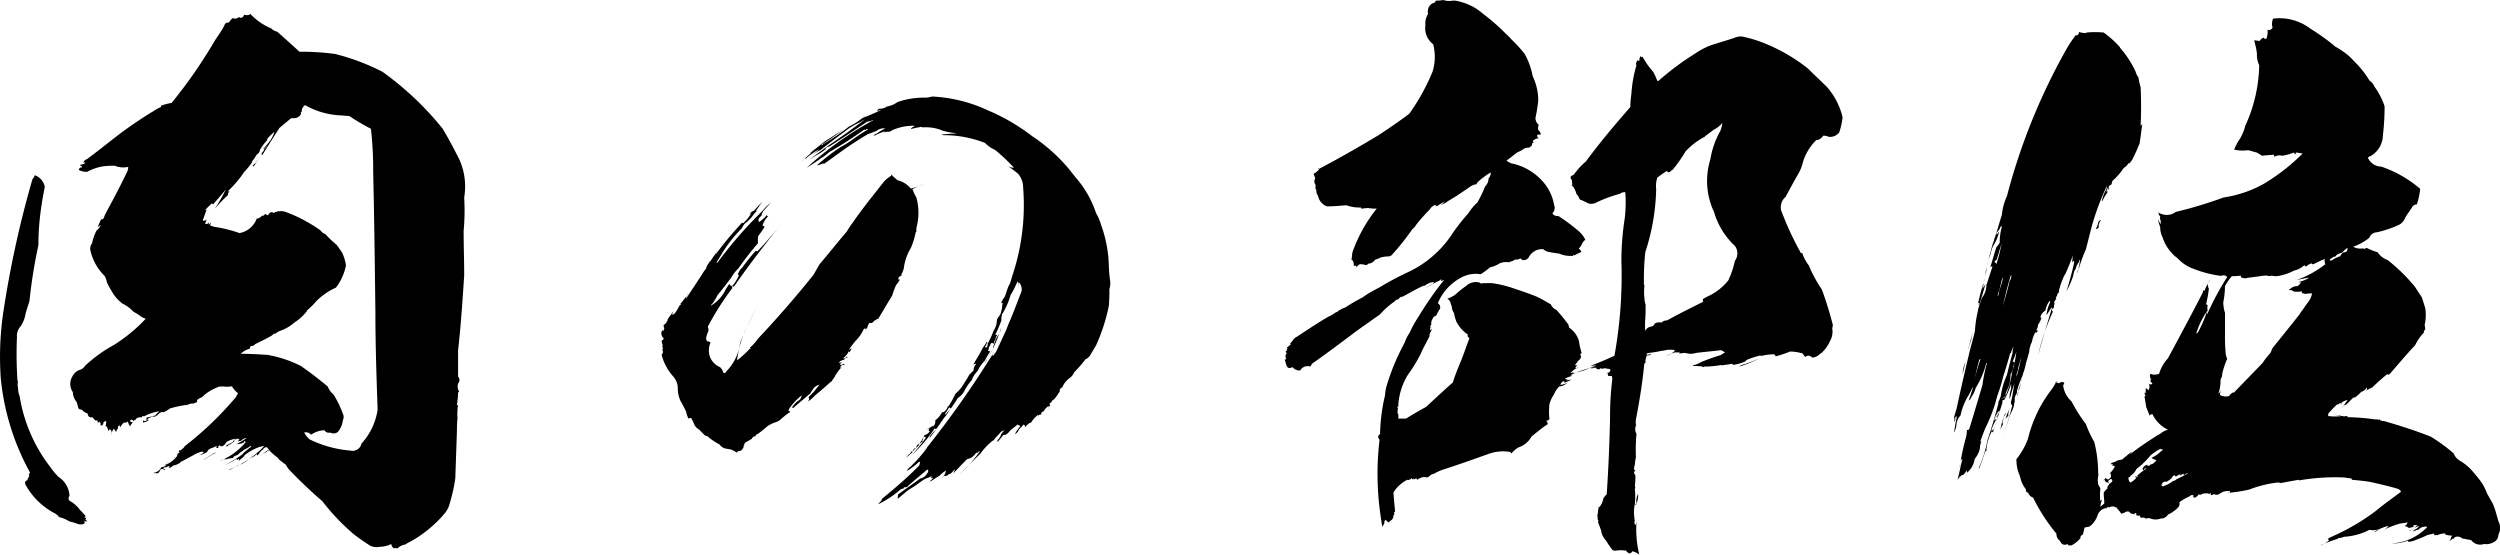
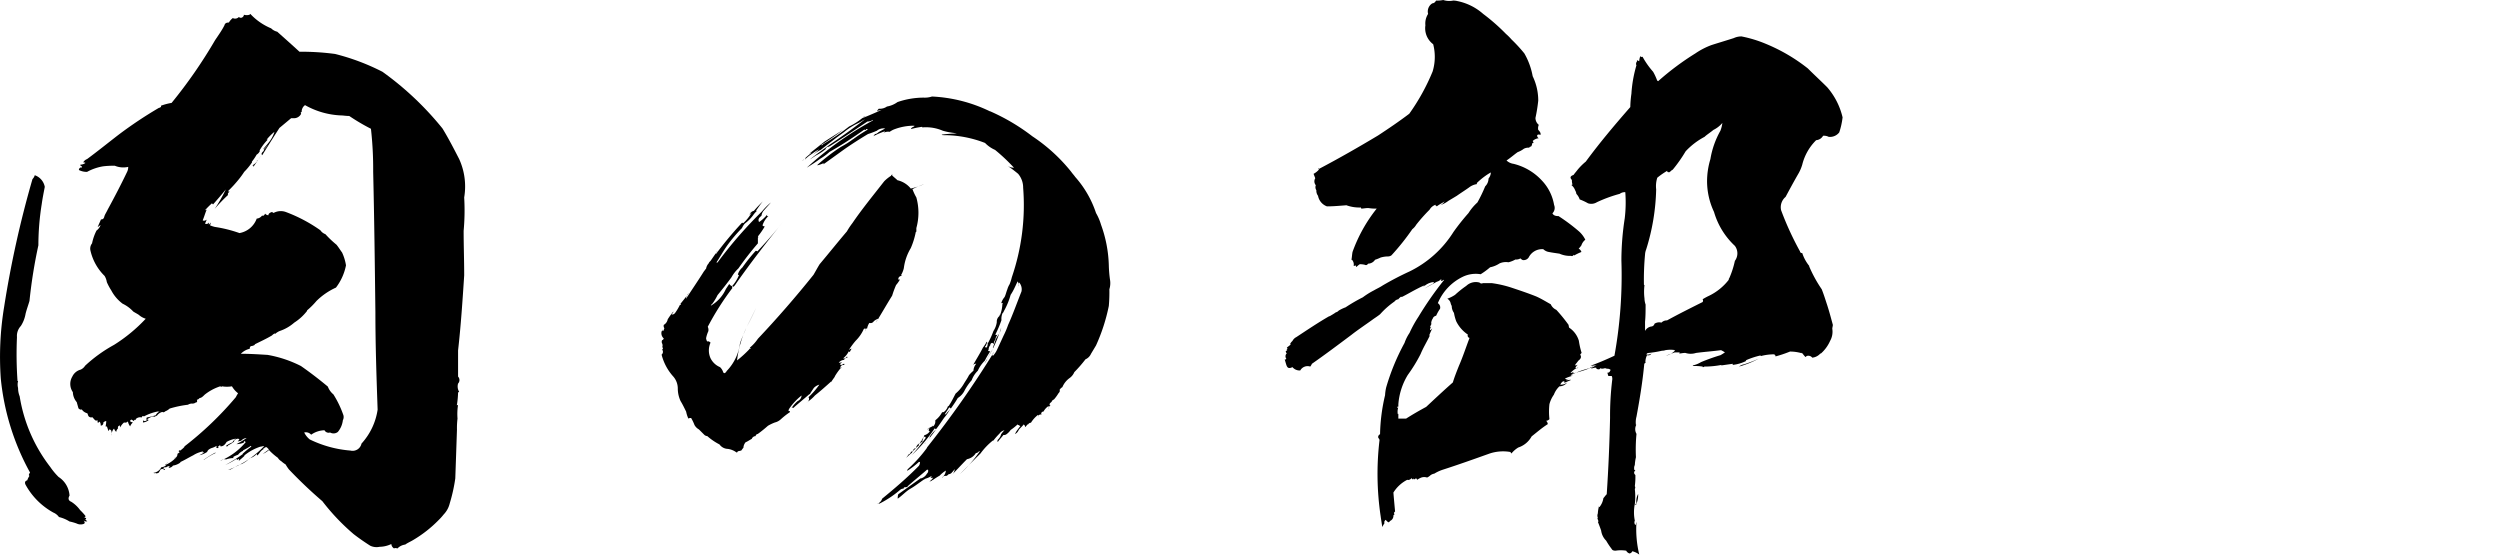
<svg xmlns="http://www.w3.org/2000/svg" viewBox="0 0 359.55 79.84">
  <g id="レイヤー_2" data-name="レイヤー 2">
    <g id="レイヤー_1-2" data-name="レイヤー 1">
      <path d="M6,29.36a37.68,37.68,0,0,0-.48,5.92,72.17,72.17,0,0,0-1.28,8c-.16.56-.4,1.2-.56,1.84A4.67,4.67,0,0,1,3,46.88a2.09,2.09,0,0,0-.56,1.6,55.05,55.05,0,0,0,.08,6.32h.08a2,2,0,0,0,0,1A3.21,3.21,0,0,0,2.83,57a22.32,22.32,0,0,0,4.4,10.16,9.54,9.54,0,0,0,1.2,1.44A3.44,3.44,0,0,1,10,71.28c-.24.4-.16.72.24.88a4.58,4.58,0,0,1,1.28,1.2,8,8,0,0,1,.8.88l-.16.16c0,.08.08.08.24.08-.08.16,0,.16.08.16h-.24c.08.08.16.24.32.32A.49.49,0,0,1,12,74.8c.24.32.24.48,0,.56a1.3,1.3,0,0,1-1-.08A7.43,7.43,0,0,0,10,75a5.11,5.11,0,0,0-1.52-.64,1.88,1.88,0,0,0-.8-.64,10.12,10.12,0,0,1-4-4c-.16-.32-.08-.56.24-.64a2.4,2.4,0,0,1,.32-.64c-.16-.08-.08-.24.08-.48A35,35,0,0,1,.11,54.4,44.19,44.19,0,0,1,.59,44.16a148.46,148.46,0,0,1,4.08-18.4A1.29,1.29,0,0,0,5,25.2a2.19,2.19,0,0,1,1.44,1.68C6.27,27.76,6.11,28.56,6,29.36ZM39.87,4.56c1.12,1,2.16,1.92,3.2,2.88a36.67,36.67,0,0,1,5.12.32A32,32,0,0,1,55,10.32a44,44,0,0,1,8.64,8.16c.88,1.44,1.68,3,2.4,4.4a9.51,9.51,0,0,1,.72,5.52,32.06,32.06,0,0,1-.08,4.8c0,2.08.08,4.24.08,6.4-.24,3.68-.48,7.28-.88,10.8v3.76a.73.73,0,0,1,0,1,1.5,1.5,0,0,0,.16,1.2c-.08,0-.08.08-.16.08a13.08,13.08,0,0,1-.16,1.76c-.08.08,0,.08.08.08l.08-.08a8.54,8.54,0,0,0-.08,2,11.27,11.27,0,0,0-.08,1.6c-.08,2.4-.16,4.72-.24,7a23.77,23.77,0,0,1-.8,3.6,3.47,3.47,0,0,1-.88,1.6,8,8,0,0,1-.72.8,17.67,17.67,0,0,1-3.68,2.88c-.4.24-.8.4-1.12.64a1.88,1.88,0,0,0-1.12.56q-.36-.12-.48,0a.82.82,0,0,1-.4-.64,4,4,0,0,1-1.68.4,2.08,2.08,0,0,1-1.36-.16q-1.32-.84-2.4-1.68a31.08,31.08,0,0,1-4.48-4.72,64.64,64.64,0,0,1-4.8-4.56,5.61,5.61,0,0,1-.48-.72,4.44,4.44,0,0,1-.64-.48,1.36,1.36,0,0,1-.48-.48,8.56,8.56,0,0,1-1.28-1.12,3.3,3.3,0,0,1-.88.56l.88-.64-.32-.32h-.16c-.16.08-.24.16-.4.16.16.08.24.08.32,0a1.74,1.74,0,0,0-.72.56,3,3,0,0,1-.4.48c0-.08-.08-.16-.08-.24a2.24,2.24,0,0,1-1,.64,4.86,4.86,0,0,1-1.12.8,5.51,5.51,0,0,0-.64.24c-.4.24-.72.4-1,.56a3.46,3.46,0,0,0-.4.08A13.79,13.79,0,0,0,38,64.16c-.24,0-.4.08-.56.08a7.23,7.23,0,0,0-2.32,1.28c0,.08.08.08.08,0-.32.32-.64.56-.88.8.08-.16.08-.24,0-.32-.16.16-.24.16-.24.08A.08.08,0,0,1,34,66a10.25,10.25,0,0,1-1.6.88,22.41,22.41,0,0,0,2.56-1.6h-.08a12.61,12.61,0,0,1,1.2-1c.08,0,.08,0,0-.16a8,8,0,0,1-1.12.64v.08a1.74,1.74,0,0,0-.72.56,3.9,3.9,0,0,0-.56.24c-.16.08-.16.16-.08.24a3.21,3.21,0,0,0-1.2.24l.08-.08a1.35,1.35,0,0,0-.8.24,9.42,9.42,0,0,0,3.68-2.72c-.08,0-.16-.08-.24-.16,0,.08,0,.16-.08.16a.08.08,0,0,0,.08.08,3.14,3.14,0,0,1-1.12.24A14.86,14.86,0,0,0,35.47,63a1.11,1.11,0,0,0-.8.4c-.16,0-.32.08-.48.08a1.1,1.1,0,0,0,.24-.32.51.51,0,0,0-.48,0,.62.62,0,0,0-.32.32h.08a5.38,5.38,0,0,1-.88.56c-.08.16-.24.24-.32.08a4.34,4.34,0,0,1,.88-.48l.08-.08a1.36,1.36,0,0,1,.48-.48,3.94,3.94,0,0,0-1.36.48c-.24.4-.48.64-.88.64,0-.16-.08-.16-.16-.16v.08a1,1,0,0,0-.24.16.25.25,0,0,0,.16.08c-.16.16-.32.08-.4-.08.08,0,.08,0,.08-.16a2.84,2.84,0,0,1-.72.32c-.4.16-.56.32-.64.56a3.39,3.39,0,0,1-1.12.48c.72-.4.88-.48.4-.4.08,0,.08-.08.16-.16a3.87,3.87,0,0,0-1.44.56c-.64.32-1.28.72-1.92,1H26a2.39,2.39,0,0,1-1.12.48.73.73,0,0,1-.64.32,1,1,0,0,0,.16-.24.68.68,0,0,0-.48.16V67.2c-.24,0-.4,0-.4.16s.08.08.24.08c-.08.16-.16.16-.32.16,0,0,.08,0,.16-.16-.24,0-.48,0-.56.16a1.75,1.75,0,0,1-.24.4.87.87,0,0,1-.4.08V68c-.16.08-.24.08-.32,0a1.44,1.44,0,0,0,1.12-.8,1.28,1.28,0,0,0,.64-.24.58.58,0,0,1,.32-.48c-.16.16-.32.24-.4.4a4.46,4.46,0,0,0,1.6-1.12c-.16.08-.24.08-.32.16a.61.61,0,0,0,.48-.64c.08-.08.24-.16.32-.24l-.16-.16.16-.16c0,.08,0,.08.08.08a4,4,0,0,0,.64-.56h-.08a48.14,48.14,0,0,0,7.44-7.12,4.59,4.59,0,0,1,.32-.56,3.39,3.39,0,0,1-.88-1,4.35,4.35,0,0,1-1.44,0v.08a.51.51,0,0,0-.48,0,7.09,7.09,0,0,0-2,1.12c-.24.24-.48.48-.72.48-.16.16-.24.24-.4.24.08.32,0,.4-.16.4a.76.76,0,0,1-.56.16,1.16,1.16,0,0,0-.56.16h.08a14.9,14.9,0,0,0-2.72.56,2,2,0,0,1-.64.4c-.16.16-.32.16-.4.08a1.35,1.35,0,0,0-.8.56.29.29,0,0,0-.24.08v.08a.78.78,0,0,0-.72.08,1.75,1.75,0,0,0-.4.24c0,.08.08.16.24.08a1.46,1.46,0,0,1-.88.4.6.6,0,0,1,.08-.32q.12.24.48,0a.36.36,0,0,1,0-.4,10,10,0,0,0,1.28-.32,1,1,0,0,1,.72-.56.29.29,0,0,0-.24.08c-.08,0-.08,0-.08-.08a7,7,0,0,0-2.08.72c-.24-.08-.32,0-.32.16a.9.9,0,0,0-.88.24v.08c-.08.08-.08.08-.16,0a.25.25,0,0,0-.08.16.08.08,0,0,0,.08.08,1.75,1.75,0,0,1-.4-.24.21.21,0,0,0-.24.24,1.35,1.35,0,0,0,.4.16,1.22,1.22,0,0,0-.4.56,1.51,1.51,0,0,1-.32-.72.53.53,0,0,1-.56.16,2.21,2.21,0,0,0-.56.72c0-.16-.08-.32-.16-.32v.08c-.16.08-.16.16-.16.24v.16a.69.69,0,0,0-.24.48,1.23,1.23,0,0,1-.32-.48,1.18,1.18,0,0,0-.32,1,2.21,2.21,0,0,0-.08-.72c-.08-.08-.16-.16-.24-.16s-.08.16-.16.24l-.24-.72c-.08.16-.16.08-.16,0s.08-.4.08-.72c-.16,0-.24.08-.4.16,0,.32-.16.48-.32.48h-.08a.76.76,0,0,0-.16-.56c-.16.08-.16.16-.16.16-.16,0-.16-.16-.08-.32h-.32c-.16-.08-.32-.32-.48-.48a.49.49,0,0,1-.56-.16c-.08-.16-.08-.24-.16-.4a1.35,1.35,0,0,1-.8-.56c-.16.08-.32,0-.48-.16-.08-.32-.16-.56-.24-.88a2.3,2.3,0,0,1-.56-1.44,2.06,2.06,0,0,1-.08-2.24,1.83,1.83,0,0,1,1.2-1,1.48,1.48,0,0,0,.64-.56,20.66,20.66,0,0,1,4.16-3,22.83,22.83,0,0,0,4.56-3.76,2.63,2.63,0,0,1-1-.56c-.24-.16-.56-.32-.8-.48a5,5,0,0,0-1.52-1.12A5.68,5.68,0,0,1,16,41.76a8.15,8.15,0,0,1-.64-1.2,2.37,2.37,0,0,0-.32-.88A7.39,7.39,0,0,1,13,36a1.21,1.21,0,0,1,.24-1,7.16,7.16,0,0,1,.64-1.84,1.74,1.74,0,0,0,.56-.72v-.08c-.16.16-.32.24-.4.32.16-.4.32-.72.48-1.12.24,0,.4-.08.48-.4s.32-.64.48-1c1-1.84,1.92-3.6,2.8-5.44a1.6,1.6,0,0,0,.16-.72,3.18,3.18,0,0,1-1.92-.16,11.81,11.81,0,0,0-1.68.08,7.24,7.24,0,0,0-2.32.8,2.56,2.56,0,0,1-1.12-.24c-.08-.08-.08-.16.08-.32l.08-.08c.16.08.24,0,.24-.16a.21.21,0,0,1-.24-.24,1.29,1.29,0,0,0,.72-.24c-.08-.08-.16-.08-.32-.08a1.08,1.08,0,0,1,.56-.48c1.52-1.12,3-2.32,4.56-3.52a60,60,0,0,1,5.76-3.84.61.61,0,0,0,.32-.16V15.2a8.44,8.44,0,0,1,1.52-.4,69.84,69.84,0,0,0,6.24-9c.48-.72,1-1.44,1.36-2.16.08-.32.32-.4.64-.4a2.16,2.16,0,0,1,.56-.64.75.75,0,0,0,.88-.16.39.39,0,0,0,.56,0,.42.42,0,0,0,.16-.32,1.36,1.36,0,0,0,.8,0L36,2a8.63,8.63,0,0,0,3,2.08A1.82,1.82,0,0,0,39.87,4.56Zm4,10.56a1.14,1.14,0,0,0-.48,1c-.16,0-.16.08-.08.24a1.14,1.14,0,0,1-1.12.64h-.32L40.19,18.4c-.88,1.36-1.68,2.64-2.48,3.92-.16-.16-.08-.32.08-.48s.16-.16.16-.32a1.74,1.74,0,0,0,.56-.72,2.28,2.28,0,0,1-.56.64h-.08c.24-.32.48-.56.72-.88a4.38,4.38,0,0,0,.88-1.6,7.41,7.41,0,0,0-1.12,1.12h.16a7.61,7.61,0,0,0-1.2,1.6h.08a1.15,1.15,0,0,1-.48.56A7.25,7.25,0,0,1,36,23.52c.08-.08.08-.16.16-.24s.08,0,.08.08a9.21,9.21,0,0,1-1.12,1.36,11.7,11.7,0,0,1-.72,1,18.37,18.37,0,0,1-1.6,1.76.29.29,0,0,0,.24.08q-.36.24-.24.48a22.67,22.67,0,0,0-1.92,2,23.31,23.31,0,0,0,1.6-2.8c-.64.8-1.28,1.52-1.84,2.16l-.16-.16a12.75,12.75,0,0,0-1,1c.08,0,.16-.08.24-.08-.24.56-.4,1.2-.64,1.68,0-.08,0-.08.08-.16a.15.15,0,0,0,.24,0c.08.16,0,.24-.08.32a.66.66,0,0,1,.4-.4,3.9,3.9,0,0,1-.24.56c.24.08.4.08.56-.16v.32a1.1,1.1,0,0,0,.24-.32.6.6,0,0,1-.08.4,3.72,3.72,0,0,0,.72.24,18.89,18.89,0,0,1,3.52.88,3.23,3.23,0,0,0,2.48-2.08,1.06,1.06,0,0,0,.8-.48c0,.08,0,.08.08.08s.24-.08.32-.32a.69.69,0,0,0,.48.24c0-.24.24-.4.56-.48.08.16.16.16.32.08a2.14,2.14,0,0,1,1.6-.08,21.7,21.7,0,0,1,5,2.64,1.48,1.48,0,0,0,.72.56,14.38,14.38,0,0,0,1.6,1.52c.32.4.56.8.8,1.12a7,7,0,0,1,.56,1.84,7.76,7.76,0,0,1-1.44,3.2,9.69,9.69,0,0,0-2.8,1.92,10.92,10.92,0,0,1-1.36,1.36v.08a7.31,7.31,0,0,1-1.84,1.68,6.12,6.12,0,0,1-2.08,1.2,2.21,2.21,0,0,0-.64.4c-.08,0-.08,0-.08-.08h.08a1.23,1.23,0,0,0-.48.32c-.8.48-1.68.88-2.48,1.28v.08a1.35,1.35,0,0,1-.4.16c-.24,0-.32.16-.32.4a2.55,2.55,0,0,0-1.28.72c1.28,0,2.56.08,3.84.16a17,17,0,0,1,4.8,1.6Q45.23,54,47.15,55.6a2.65,2.65,0,0,0,.8,1.12,14.45,14.45,0,0,1,1.44,3,1,1,0,0,1-.08.72,3.18,3.18,0,0,1-.72,1.68,1,1,0,0,1-1.12.08.66.66,0,0,1-.8-.32,3.45,3.45,0,0,0-1.92.64,1,1,0,0,0-1-.32,3,3,0,0,0,.8,1,16.27,16.27,0,0,0,5.84,1.6,1.31,1.31,0,0,0,1.6-1,9.27,9.27,0,0,0,2.32-4.88c-.16-4.64-.32-9.28-.32-14-.08-6.72-.16-13.44-.32-20.24a52.06,52.06,0,0,0-.32-6.16,29.14,29.14,0,0,1-3.12-1.84c-.48,0-.88-.08-1.2-.08A11.45,11.45,0,0,1,43.87,15.12Zm-14.56,51a14.07,14.07,0,0,1,1.6-1h.16A9.56,9.56,0,0,0,29.31,66.16Zm7.12-42.32h-.16a2.27,2.27,0,0,0,.8-.72h-.16L37,23a.08.08,0,0,0,.08.08c.16-.24.32-.48.56-.8L36.43,24Z" />
      <path d="M128.35,25.12v.08h-.08c.24.24.56.48.8.72a3.45,3.45,0,0,1,1.92,1.2,10.79,10.79,0,0,0,1.92-.64,15.16,15.16,0,0,0-1.68.72,8.07,8.07,0,0,0,.56,1.2,8.22,8.22,0,0,1,0,4.4v.48a.08.08,0,0,1-.08.08,11.17,11.17,0,0,1-.72,2.32,7.34,7.34,0,0,0-1,2.88,3.46,3.46,0,0,1-.4,1,.28.28,0,0,0,.16.08c-.4.08-.56.24-.56.56h.24a4.86,4.86,0,0,1-.56.8c-.24.56-.4,1-.56,1.52-.8,1.28-1.52,2.56-2.32,3.84a1.43,1.43,0,0,1,.4-.56,2.1,2.1,0,0,0-.72.4.54.54,0,0,1-.64.24,2.08,2.08,0,0,0-.32.8c-.16,0-.24.08-.24.16v.24c.08-.4,0-.48-.24-.32A5.54,5.54,0,0,1,123.07,49a10.88,10.88,0,0,0-1,1.36c.08-.08.24-.16.32-.24-.08,0-.08.08,0,.08a.17.17,0,0,0,.16-.16,4.59,4.59,0,0,0-.32.56c-.08,0-.16,0-.16-.08a2.76,2.76,0,0,1-.8,1c0,.08,0,.08.08,0a.44.44,0,0,0,.48-.32c0,.16,0,.16.08.24a1.14,1.14,0,0,0-.48.16v.16h-.08a1.08,1.08,0,0,0-.72.4,1,1,0,0,0,.48-.08l-.16.16c-.08.08-.16.08-.16.16a.6.6,0,0,0,.32.08.42.42,0,0,1,.32-.16v.16c-.32,0-.48.08-.56.32,0,.08,0,.16.08.16a.28.28,0,0,0,.08-.16A8.38,8.38,0,0,0,120,54.24H120a.08.08,0,0,1,.08-.08c-.24.32-.4.56-.56.8v-.08c-.8.72-1.52,1.36-2.32,2a5.11,5.11,0,0,1-1.2,1,.56.56,0,0,0,.32-.72h-.08a11.47,11.47,0,0,0,1.6-1.84,1.66,1.66,0,0,0-.8.48l-.48.72q0,.12-.24.24c-.72.64-1.52,1.28-2.24,1.92h.16a.36.36,0,0,0-.4,0,5,5,0,0,1,.88-1,.92.92,0,0,0,.56-.8,8.66,8.66,0,0,0-1.68,1.76c-.16.24-.24.4-.16.48h.16v.16c-.48.32-.88.64-1.28,1a1.91,1.91,0,0,1-.88.48,6.48,6.48,0,0,0-1,.48A17.57,17.57,0,0,1,109,62.4c-.24.08-.32.16-.32.32a.6.6,0,0,0-.56.4c-.32.16-.64.4-.88.48a1.29,1.29,0,0,0-.32.8c-.16.16-.24.32-.32.4-.32.08-.48.08-.56.16h.08c-.08.08-.16.16-.24.08a2.71,2.71,0,0,0-1.2-.48,1.52,1.52,0,0,1-1.2-.64,8.57,8.57,0,0,1-1.76-1.2.69.69,0,0,1-.48-.24l-.72-.72a1.64,1.64,0,0,1-.64-.64,6.48,6.48,0,0,0-.48-1,.6.6,0,0,0-.4.08,4.51,4.51,0,0,1-.32-1c-.24-.48-.48-1-.8-1.52a4.36,4.36,0,0,1-.4-1.76,2.64,2.64,0,0,0-.64-1.76A7.39,7.39,0,0,1,95.15,51a.51.51,0,0,0,.08-.72c.08-.08.16-.16.08-.32h-.08a.68.68,0,0,0,0-.56.5.5,0,0,1,0-.48q.12,0,.24-.24a1,1,0,0,1-.32-1l.24-.48c-.08.16-.16.32-.08.4s.16-.16.24-.4a.53.53,0,0,1-.08-.48,1.16,1.16,0,0,0,.56-.8,11.45,11.45,0,0,1,.88-1.2c-.08.08-.08.08-.08.16s-.16.24-.24.32c.16.08.32,0,.48-.16a7.9,7.9,0,0,0,.72-1.2c.08,0,.16,0,.16-.08a.08.08,0,0,1-.08-.08c.4-.48.8-1,1.2-1.52a1.11,1.11,0,0,0-.4.8c.88-1.36,1.76-2.64,2.56-3.92.08-.08.16-.24.32-.4a1.52,1.52,0,0,1,.4-.8c0-.08.08-.16.24-.32l1-1.44a.69.69,0,0,0-.24.48A52.59,52.59,0,0,1,106.75,32c0,.08,0,.08.08.08a.25.25,0,0,1,.08-.16c-.08.08-.08.16,0,.16a5.93,5.93,0,0,0,1.2-1.52l-.32.32a.9.9,0,0,1,.64-.56c.4-.48.8-.88,1.28-1.36-.4.48-.72,1-1,1.36h.16a3.5,3.5,0,0,0-.56.64,5.69,5.69,0,0,1-1.2,1.2,2.81,2.81,0,0,0-.4.64,21.54,21.54,0,0,0-2.16,2.56c-.56.8-1,1.6-1.52,2.4h.16a61.11,61.11,0,0,1,6.4-7.36,9.65,9.65,0,0,1,1.28-1.28c-.4.48-.8.88-1.12,1.28a1.6,1.6,0,0,0-.24.64c-.32.24-.48.48-.4.72,0,.08,0,.08.08.16a5.12,5.12,0,0,0,1.2-1.12.25.25,0,0,0-.08.16c0,.16.16.16.24.08a3.09,3.09,0,0,0-.88,1.36c0,.08.16.16.32.16A11.23,11.23,0,0,1,109,34c.08.08.08.16,0,.16V35a43,43,0,0,0-2.8,3.6,5.22,5.22,0,0,0-1,1.28c-.64.88-1.28,1.68-2,2.56a7.9,7.9,0,0,1-.72,1.2c-.16.16-.24.24-.24.32a5.25,5.25,0,0,0,2.16-2.4l.48-.72a.8.8,0,0,0,.4.32,5.33,5.33,0,0,0,1-1.6.28.28,0,0,1-.16-.08,2.06,2.06,0,0,1,.64-1,25.21,25.21,0,0,1,1.92-2.4.29.29,0,0,1,.24.08c1.28-1.36,2.48-2.72,3.68-4.24-2.32,2.88-4.56,5.76-6.64,8.72a4.44,4.44,0,0,1-.48.64.25.25,0,0,0-.08-.16c-.08.08-.16.16-.08.24v.08A39.65,39.65,0,0,0,101.79,47a1,1,0,0,1,.08.64,4.51,4.51,0,0,0-.32,1,1.14,1.14,0,0,0,.16.48c.16-.08.32,0,.48.16a2.73,2.73,0,0,0,0,2.24,2.66,2.66,0,0,0,1.36,1.28,1.66,1.66,0,0,1,.48.8.28.28,0,0,1,.16.08.62.62,0,0,0,.32-.32,7,7,0,0,0,1.92-4c.24-.72.56-1.36.88-2.16A15.42,15.42,0,0,0,106,51.84a16.71,16.71,0,0,0,1.76-1.6v-.08a.29.29,0,0,0,.24-.08.28.28,0,0,1-.16-.08A5.85,5.85,0,0,0,109,48.72c2.72-2.88,5.44-6,8-9.2.24-.4.56-1,.88-1.52,1.28-1.52,2.56-3.12,3.92-4.72a10.42,10.42,0,0,1,.8-1.2c1.36-2,3-4,4.56-6a5.14,5.14,0,0,1,1-.8A.17.17,0,0,1,128.35,25.12ZM107.39,47c.48-.88.88-1.76,1.36-2.72C108.27,45.28,107.87,46.16,107.39,47Zm35-31a29,29,0,0,1,6.08,3.6,24.41,24.41,0,0,1,5.6,5.12c.16.24.4.48.56.72a14.84,14.84,0,0,1,3,5.2,7.59,7.59,0,0,1,.72,1.68,18.43,18.43,0,0,1,1.12,5.84,18.28,18.28,0,0,0,.16,2,3,3,0,0,1-.08,1.44,22.5,22.5,0,0,1-.08,2.4,26.23,26.23,0,0,1-1.84,5.68l-.72,1.2a1.56,1.56,0,0,1-.8.8,18.87,18.87,0,0,1-1.6,1.84,2,2,0,0,1-.72.88,3.08,3.08,0,0,0-1,1.28,1,1,0,0,0-.4.4c.08.16,0,.32-.16.48a6.11,6.11,0,0,1-.64.88,1.1,1.1,0,0,0-.32.24v.08c-.16.16-.32.24-.32.4s.08.08.16.08a.81.81,0,0,0-.32.56.36.36,0,0,0,0-.4h0a2.27,2.27,0,0,0-.72.8.29.29,0,0,0-.32.32l.08.08c-.32,0-.48.08-.56.32a.15.15,0,0,0,0-.24,4.21,4.21,0,0,0-1,1.12.44.44,0,0,0-.4.24h-.08c-.16.16-.24.32-.4.4.08-.16,0-.24-.16-.4-.24.32-.56.56-.72.8a1.15,1.15,0,0,1-.48.56c-.08,0,0-.08.08-.24s.32-.48.64-.88c-.16-.08-.24-.16-.32-.16l-.08-.08a8.47,8.47,0,0,1-1,.8,2.43,2.43,0,0,1-.64.64.6.6,0,0,1-.4.08c-.24.32-.56.64-.8,1-.08-.08-.08-.16,0-.32a1.66,1.66,0,0,0,.48-.8,3.48,3.48,0,0,1,.48-.56,1.16,1.16,0,0,0-.72.48,9.59,9.59,0,0,0-.88,1h-.08a9.48,9.48,0,0,0-1.76,1.84c-1,1-2,2-3,3a19.22,19.22,0,0,0,2.88-3.28.08.08,0,0,1-.08-.08.58.58,0,0,1-.48.32,1.89,1.89,0,0,1-1.28.88c-.8.8-1.52,1.6-2.24,2.32a1.35,1.35,0,0,0,.48-.88c-.16.16-.24.32-.32.4v-.08a.63.63,0,0,1-.56.4c-.16.16-.24.24-.4.24a.48.48,0,0,0-.48.24h-.08a1.31,1.31,0,0,0,.56-1,4.24,4.24,0,0,0-.88.72,11.84,11.84,0,0,0-1,.64V69a.69.69,0,0,1-.48.24,1.89,1.89,0,0,0,.64-.72c-.08.24-.24.24-.48.16.08-.08.16-.16.16-.24a3,3,0,0,1-.88.4c-.16.08-.16.16-.16.08-.72.48-1.36,1-2,1.36s-1.2,1-1.84,1.44a1.76,1.76,0,0,1,.08-.64l3.36-2.4c-.08.08-.16.08-.24.16a1.43,1.43,0,0,0,1-.72.53.53,0,0,0,.16-.56h-.16c-1,.88-1.92,1.6-2.8,2.4v.08a.61.61,0,0,0-.4.16c.08-.08.16-.16.24-.16-.24,0-.4.08-.4.24a.68.68,0,0,0-.48.16,14.8,14.8,0,0,1-3,2q-.24-.12-.24,0a1.16,1.16,0,0,0,.64-.72c1.76-1.44,3.6-3,5.28-4.72a.93.93,0,0,0,.16-.56h-.16a11.69,11.69,0,0,1-1.68,1.28.62.62,0,0,1,.08-.24,20.35,20.35,0,0,0,2.72-3l.08-.16a139.36,139.36,0,0,0,9.6-13.68c-.24.24-.24.4-.16.56a3.45,3.45,0,0,0,.56-.8l1-2.16a12.31,12.31,0,0,0,.64-1.52c.72-1.6,1.28-3.2,1.92-4.8a1.5,1.5,0,0,0-.32-1.28.86.86,0,0,0-.16.56c.08-.32.08-.56-.08-.72-.32.64-.56,1.28-1,1.92a10.39,10.39,0,0,1-1,2.4c0,.08-.08.16-.16.24a2,2,0,0,0-.16,1,16.23,16.23,0,0,1-.88,2.08c.08.08.16.08.32,0a1.44,1.44,0,0,0-.32.72,1.28,1.28,0,0,0-.24.64l-.16-.16a.29.29,0,0,0-.32.32.91.91,0,0,0-.24.64.25.25,0,0,0-.08.16.48.48,0,0,0,.32.08,12,12,0,0,0-.8,1.36,4.54,4.54,0,0,0-1,1.44,3.61,3.61,0,0,0-.88,1.36,7.51,7.51,0,0,0-1,1.44,2.66,2.66,0,0,1-1,1.12c-.32.56-.64,1-1,1.52-.08-.08-.16-.16-.24-.16-.24.4-.48.72-.64,1,.16,0,.24-.08.32-.24a3.48,3.48,0,0,0,.48-.56,7.25,7.25,0,0,1-.88,1.28c-.4.56-.8,1.2-1.2,1.68,0-.08-.08-.08-.16-.16a21.85,21.85,0,0,1-3.28,3.84,30.1,30.1,0,0,0,2-2.48.25.25,0,0,1-.08-.16c-.16,0-.24.08-.24.16a.76.76,0,0,0-.16.56,1.1,1.1,0,0,0-.32.24c-.08,0-.16,0-.16-.08-.08.16-.08.24,0,.32a2.55,2.55,0,0,1-.56.48h-.08l-.16.16.08-.08-.16.16a1.35,1.35,0,0,1-.16.4,7.21,7.21,0,0,0-.8.72c.08-.16.24-.32.32-.48A.44.44,0,0,0,131,65a1.74,1.74,0,0,0,.72-.56,1.18,1.18,0,0,1,.72-.8c-.08,0-.16-.08-.08-.08a.44.44,0,0,0,.24-.4.81.81,0,0,0,.32-.56,1.35,1.35,0,0,0,.8-.56c-.08-.08-.16-.08-.16-.16a1.35,1.35,0,0,1,.16-.4c-.16.08-.24.24-.32.32,0-.16.16-.24.32-.32a.76.76,0,0,0,.56-.48l-.16.32c.16,0,.24-.16.32-.32s.08-.32.08-.56a3.54,3.54,0,0,0,1-1.2q0,.12.24,0a1.58,1.58,0,0,0,.56-.8q.12,0,.24-.24c.32-.48.56-1,.88-1.6a5.24,5.24,0,0,0,1.2-1.44c.24-.4.48-.72.72-1.2a4.74,4.74,0,0,1,.64-.64,1.66,1.66,0,0,1,.4-1,.48.48,0,0,0-.48.24c.48-.88,1-1.68,1.44-2.56a5.38,5.38,0,0,0,.56-.88c0,.08,0,.08.08.08-.08.16-.16.4-.24.56-.08,0-.08.08-.08.24a.15.15,0,0,1,.24,0c.08-.16.08-.32.16-.48-.08,0-.08-.08,0-.16a11.78,11.78,0,0,0,.8-1.76,3.05,3.05,0,0,0,.48-1.28,1,1,0,0,1,.4-.88v-.16h.08a4.68,4.68,0,0,0,.32-1.52c.08-.08.08-.16,0-.16H144a2.4,2.4,0,0,1,.48-.88c.16-.32.24-.72.4-1.12a2.84,2.84,0,0,1,.32-.72,6.67,6.67,0,0,0,.32-1A32,32,0,0,0,147.15,27a3.07,3.07,0,0,0-.72-2c-.48-.4-1-.8-1.6-1.2a1.72,1.72,0,0,0,1,.32,26.61,26.61,0,0,0-2.72-2.56,4.54,4.54,0,0,1-1.44-1,16.23,16.23,0,0,0-5.92-1.12c-.16,0-.24,0-.32-.08a19.62,19.62,0,0,1,2.16-.16,3.46,3.46,0,0,0-.4-.08,9.44,9.44,0,0,1-1.6-.32,6.09,6.09,0,0,0-2.88-.48c-.08,0-.08,0-.08-.08a11.33,11.33,0,0,0-1.6.32c0-.16.16-.24.32-.32s.16-.08.16-.16a7.89,7.89,0,0,0-3,.56,3.48,3.48,0,0,0-.56.32,1.27,1.27,0,0,0-1,.24.62.62,0,0,0,.32-.32,10.62,10.62,0,0,0-1.68.72,1.1,1.1,0,0,0,.24-.32.69.69,0,0,0,.48-.24c.24-.16.56-.32,1-.56a1.53,1.53,0,0,0-1.2.32,13.27,13.27,0,0,1-1.28.48q-1.8,1.08-3.36,2.16c-1,.72-2,1.44-3,2.16h-.16c.08,0,.16-.08.24-.16-.24.08-.4.16-.64.24s-.24.08-.4.08a28,28,0,0,1,3.44-2.64,13.15,13.15,0,0,0,1.76-1.12c.08,0,.08-.08.24-.16.64-.48,1.2-.8,1.84-1.2,0-.08-.08-.08-.24-.08,0,.16-.08.16-.24.08-1.6,1.12-3.28,2.24-5,3.2a8.31,8.31,0,0,1-1.36,1c-.64.48-1.28.88-1.92,1.28a47.81,47.81,0,0,1,9.52-6.8v-.08a1.54,1.54,0,0,1-.8.24c-1.68,1.12-3.36,2.24-5,3.28a3.24,3.24,0,0,1-.72.4v-.08l-.16.16c-.08,0-.08.08-.16.24a7.93,7.93,0,0,1-1.36.88l-.72.48a1,1,0,0,0-.24.16V23c.88-.72,1.92-1.44,3-2.24q2.52-1.68,5-3.6c-.32.16-.64.4-1,.56a9.57,9.57,0,0,0-2,1.28c-1.12.8-2.24,1.68-3.36,2.56a4.52,4.52,0,0,0-1.12.72c.24-.24.56-.48.88-.8a5.9,5.9,0,0,0-1,.64,5.14,5.14,0,0,0-1,.8c.08,0,.08-.08.16-.08-.08,0-.08-.08-.16-.08-.16.16-.32.24-.4.4a9.73,9.73,0,0,1,1.36-1.2,1.3,1.3,0,0,0-.48.24c.72-.56,1.52-1.2,2.32-1.84l2.64-1.68a36.5,36.5,0,0,1-3.12,2.16c.08.08.16.08.24-.08a34.79,34.79,0,0,0,3.76-2.56A9.63,9.63,0,0,0,124,17H124c.16-.16.32-.32.48-.32A1.67,1.67,0,0,0,124,17H124c1-.4,1.92-.8,2.8-1.2-.32.08-.56.08-.64.24a.42.42,0,0,1,.16-.32c0-.08.08-.08.24-.08a1.76,1.76,0,0,0,1-.32,3.64,3.64,0,0,0,1.52-.64,11.59,11.59,0,0,1,3.76-.64,3.32,3.32,0,0,0,1.2-.16A21.35,21.35,0,0,1,142.35,16ZM126.67,44.8l.16-.08a7,7,0,0,1-.48.8c.16-.16.16-.4.08-.72-.08,0-.16.08-.16.32a2.62,2.62,0,0,1-.48.64,1.67,1.67,0,0,1-.32.48c-.08,0-.08.08-.16.08.08-.08.08-.16,0-.16h-.08c0-.08.08-.16.24-.16a13.92,13.92,0,0,1,.88-1.44C126.35,44.72,126.51,44.8,126.67,44.8Zm6.32,19a19.47,19.47,0,0,0,1.6-2,5.51,5.51,0,0,0-.88,1V63A5.83,5.83,0,0,0,133,63.84Zm9-12.24c.24-.4.48-.88.8-1.36-.4.72-.8,1.36-1.2,2.08A3.24,3.24,0,0,0,142,51.6Zm.8-1.52c.16-.48.32-1,.56-1.52a4,4,0,0,0,.56-1,3.46,3.46,0,0,0,.08-.4A19.1,19.1,0,0,1,142.83,50.08Z" />
      <path d="M209.63.16A8,8,0,0,1,213.31,2a28.17,28.17,0,0,1,3.28,2.88,7.54,7.54,0,0,1,.8.8,21.8,21.8,0,0,1,1.84,2,10.16,10.16,0,0,1,1.2,3.28,8.05,8.05,0,0,1,.8,3.52,22.94,22.94,0,0,1-.4,2.48,1.29,1.29,0,0,0,.48,1,1.13,1.13,0,0,0-.08.72c.24.24.4.48.32.72-.24-.08-.4-.08-.48.08a.44.44,0,0,0,.24.4,1.46,1.46,0,0,0-.88.4c.16.24.16.32-.08.32a.68.68,0,0,1-.16.48c-.16,0-.24.08-.24.16a1.44,1.44,0,0,0-.8.16,3.26,3.26,0,0,1-.88.48c-.56.4-1,.8-1.6,1.2a1.82,1.82,0,0,0,1,.48,8.18,8.18,0,0,1,4.08,2.4,6.71,6.71,0,0,1,1.76,3.52,1.09,1.09,0,0,1-.24,1.2c.16.32.48.4.88.4A26.56,26.56,0,0,1,227,33.2a3.87,3.87,0,0,1,1,1.28,1.64,1.64,0,0,0-.56.8,3,3,0,0,1-.4.48.82.82,0,0,1,.4.48c-.4.16-.72.32-1,.48-.08,0-.08,0-.08-.08-.16.16-.24.24-.4.16a3.71,3.71,0,0,1-1.68-.32c-.56-.08-1.12-.16-1.52-.24a1.49,1.49,0,0,1-.8-.4A2.15,2.15,0,0,0,219.87,37a.86.86,0,0,1-.88.4,1.1,1.1,0,0,1-.32-.24,1.19,1.19,0,0,1-.72.16,4,4,0,0,1-1,.4,2.28,2.28,0,0,0-1.28.16,3.78,3.78,0,0,1-1.36.56,10.88,10.88,0,0,1-1.36,1,4.31,4.31,0,0,0-2.64.4,7.34,7.34,0,0,0-3.52,3.76.73.73,0,0,1,.32.8,6,6,0,0,0-.56,1c-.24.08-.4.16-.48.4a1.35,1.35,0,0,0-.24.8l.16-.16a1.58,1.58,0,0,0-.32.64h.16c-.16.16-.24.32-.08.4l.24-.24c-.24.48-.4.88-.56,1.28a.43.43,0,0,1,.24-.32c-.48,1-1,1.84-1.36,2.72a21.85,21.85,0,0,1-1.84,3,9.44,9.44,0,0,0-1.36,4.24v.32c-.08,0-.16,0-.16.08s0,.08.08.08.08,0,.08-.08a2,2,0,0,0-.08,1c.08,0,.08-.08.08-.16v.8h1.12q1.32-.84,2.88-1.68c1.2-1.12,2.48-2.32,3.84-3.52.24-.8.56-1.6.88-2.4.56-1.28,1-2.64,1.52-4a.34.34,0,0,1-.24-.48,4.89,4.89,0,0,1-1.68-1.92,6.66,6.66,0,0,1-.32-1.2,1.72,1.72,0,0,1-.32-1,1.35,1.35,0,0,1-.16-.4,1,1,0,0,0-.48-.64,4.89,4.89,0,0,0,1.12-.56,14,14,0,0,1,1.6-1.28,2,2,0,0,1,1.92-.48.38.38,0,0,0,.48.08h1.28a15.85,15.85,0,0,1,2.8.64c1.2.4,2.4.8,3.6,1.28.72.32,1.36.72,2.08,1.12a1.56,1.56,0,0,0,.8.8,23,23,0,0,1,1.76,2.16,3.46,3.46,0,0,0,.08.4A3.44,3.44,0,0,1,227.07,49a11.35,11.35,0,0,0,.4,1.76c-.16.16-.24.24-.16.32.16.32,0,.56-.32.8-.16.24-.32.4-.48.64.16.08.32,0,.48-.16l-.24.24h.16a.34.34,0,0,0-.32.32c.16.08.24.08.4-.08a2.87,2.87,0,0,0-1.12.8.52.52,0,0,0,.4-.16v.16a.28.28,0,0,0-.16.08,15.27,15.27,0,0,0,3.52-1.2,4.31,4.31,0,0,1-.88.08c1.12-.4,2.24-.88,3.44-1.44a64.88,64.88,0,0,0,1-13.68,39.7,39.7,0,0,1,.48-6.08,19.4,19.4,0,0,0,.08-3.76,1.19,1.19,0,0,0-.8.24,19.84,19.84,0,0,0-3.28,1.2,1.52,1.52,0,0,1-1.28.16,8.07,8.07,0,0,0-1.2-.56,2.13,2.13,0,0,0-.48-.8,1.14,1.14,0,0,0-.16-.48,1.83,1.83,0,0,0-.56-.8.25.25,0,0,0,.16-.08,2,2,0,0,1-.08-.64q-.48-.48.24-.72c.16-.24.32-.4.56-.72a8.49,8.49,0,0,1,1.2-1.2c2-2.72,4.16-5.28,6.4-7.84a15.54,15.54,0,0,1,.16-1.92,18.21,18.21,0,0,1,.72-4.08.51.51,0,0,1,.08-.56V8.64c.08.08.16.08.32.16a2.34,2.34,0,0,1,.16-.72c.08.08.16.16.32.08a11.87,11.87,0,0,0,1.52,2.16,8.07,8.07,0,0,1,.56,1.2c0,.08.08.08.16.16a38.92,38.92,0,0,1,5.36-4,10.58,10.58,0,0,1,2.32-1.2c1-.32,2.08-.64,3.2-1a2.56,2.56,0,0,1,1.12-.24A18,18,0,0,1,254,6.32a25.13,25.13,0,0,1,6,3.52c.88.88,1.84,1.76,2.8,2.72A10.15,10.15,0,0,1,265,16.88a10.48,10.48,0,0,1-.48,2.16,1.68,1.68,0,0,1-1.52.64,1.58,1.58,0,0,0-.8-.16,1.25,1.25,0,0,1-1,.64,7.47,7.47,0,0,0-2,3.52,6,6,0,0,1-.64,1.44c-.64,1.12-1.2,2.16-1.76,3.2a1.94,1.94,0,0,0-.64,1.92,43.7,43.7,0,0,0,2.72,5.92c0,.16.16.24.32.24a5.79,5.79,0,0,0,1,1.84v.08A19,19,0,0,0,262,41.6c.32.8.56,1.6.8,2.32.32,1,.56,1.92.8,2.8,0,.16-.08.4-.08.56a2.69,2.69,0,0,1-.32,1.76,5.26,5.26,0,0,1-1.36,1.84V50.8a1.8,1.8,0,0,1-1.2.64.72.72,0,0,0-.8-.24c-.16.16-.24.16-.24.08-.16-.16-.32-.4-.48-.56v.08a6.09,6.09,0,0,0-1.68-.24,17,17,0,0,1-2.16.72c.08,0,.08,0,.08-.16-.08,0-.08,0-.16-.16a7.43,7.43,0,0,0-1.92.24.08.08,0,0,1-.08-.08,11.41,11.41,0,0,0-2.16.72h.08v.08a5.83,5.83,0,0,1-1.92.56v-.16l-1.68.24.08-.08a13,13,0,0,1-2.48.24.29.29,0,0,1-.24.08v-.08a7.76,7.76,0,0,0-1.36-.08l-.08-.08a3.77,3.77,0,0,0,1.2-.48,28.93,28.93,0,0,1,2.8-1,7.38,7.38,0,0,0,.64-.4,4.59,4.59,0,0,0-.56-.32c-1.2.16-2.4.24-3.6.4a2.47,2.47,0,0,1-1.52,0h-.08c-.32,0-.56.08-.8.08v-.08l.08-.08h-.72c-.48.16-.88.32-1.28.48a2.61,2.61,0,0,0,1.28-.72.08.08,0,0,0-.16,0,.35.35,0,0,1,.24-.08,4.34,4.34,0,0,0-1.44,0,1.41,1.41,0,0,1-.48.08,16,16,0,0,1-1.92.32c-.16,0-.32.08-.32.24V51a1.19,1.19,0,0,0,.72-.16.54.54,0,0,1-.64.24,2.21,2.21,0,0,0-.24,1h.08l-.24.24c-.24,2.56-.64,5-1.12,7.6a3,3,0,0,0-.08,1.2l.08-.08a1.37,1.37,0,0,0,0,1.36,23.57,23.57,0,0,0-.08,3.36,6.28,6.28,0,0,0-.16,1.12,1,1,0,0,0-.08.64c0,.08,0,.08.08.08h.08c-.24.32-.24.48,0,.72a10.2,10.2,0,0,1-.08,1.6.36.36,0,0,1,0,.4,9.74,9.74,0,0,1,0,2.16.29.29,0,0,0,.24-.08,2.16,2.16,0,0,1,.24-1.36,3.58,3.58,0,0,1-.32,1.6c-.08-.08-.08-.16-.16-.16a6.06,6.06,0,0,0,0,2.4.6.6,0,0,0,.08.64c.08-.08.08-.24.16-.48a15.51,15.51,0,0,0,.4,4.72,2.7,2.7,0,0,0-1-.48.53.53,0,0,1-.4.32.82.82,0,0,1-.48-.4,4.84,4.84,0,0,0-1.52,0c-.32,0-.48-.08-.56-.24a10.42,10.42,0,0,1-.8-1.2,2.48,2.48,0,0,1-.72-1.44c-.16-.48-.32-.88-.48-1.28,0,.08.08,0,.08-.08a1.35,1.35,0,0,0-.16-.4.08.08,0,0,0,.08-.08.88.88,0,0,1,0-.64,4.79,4.79,0,0,1,.16-1c-.08,0-.08.08.08.08a2.63,2.63,0,0,0,.56-1.28c.16-.16.24-.32.48-.56.24-3.6.4-7.28.48-11a42.58,42.58,0,0,1,.32-5.52,1,1,0,0,0-.08-.48h-.48c-.08-.16-.08-.32-.16-.48a.37.37,0,0,0,.4-.24l.08-.16a.67.67,0,0,0-.56-.16c-.08-.08-.16-.08-.32-.08a.88.88,0,0,1-.64,0,.17.17,0,0,1-.16.16c-.24,0-.4-.08-.4-.24a1.6,1.6,0,0,0-.72.16.73.73,0,0,1,.48-.32,1,1,0,0,0-.72.24,12,12,0,0,0-2.72,1c.08.08.16.08.32.08a5.74,5.74,0,0,0-1.12.4c.16.16.32.16.56,0-.16.16-.32.16-.4.24a2.25,2.25,0,0,0,.64-.08v.08c-.4.16-.72.32-1,.4.08,0,.08-.08.16-.16a.29.29,0,0,0-.24-.08,1.07,1.07,0,0,0-.4.48,1.43,1.43,0,0,0,1-.32,1.4,1.4,0,0,1-1.12.56,3.16,3.16,0,0,0-.8,1.2,4.24,4.24,0,0,0-.64,1.36,9.72,9.72,0,0,0,0,2.16.69.69,0,0,1-.48.24.69.69,0,0,1,.24.48c-.88.56-1.6,1.2-2.32,1.76a3.39,3.39,0,0,1-1.92,1.6,3.79,3.79,0,0,0-1,.88c0-.08-.08-.16-.16-.24a6.15,6.15,0,0,0-3,.24c-2.24.8-4.48,1.6-6.72,2.32a5.69,5.69,0,0,0-1.2.56,1.23,1.23,0,0,0-.56.24,1.67,1.67,0,0,1-.48.32,1.26,1.26,0,0,0-1,.08,1.75,1.75,0,0,0-.4.24c-.08-.08-.16-.16-.16-.24-.08.08-.16.08-.16.16h-.24v-.16q-.12.36-.24,0c-.24.24-.48.32-.64.24a5,5,0,0,0-2,1.84c.08,1,.16,1.84.24,2.72-.08.08-.16.16-.16.24s.08.16.08.08v.08l-.16.16a.8.8,0,0,1-.48.8c-.16.24-.24.24-.4.08l-.24-.24c-.16.16-.24.32-.16.48a4.59,4.59,0,0,0-.32.56c-.08-.56-.16-1-.24-1.6a41.24,41.24,0,0,1-.16-10.88.42.42,0,0,0-.16-.32c-.08-.24,0-.4.24-.56a26.19,26.19,0,0,1,.72-5.6,6.28,6.28,0,0,1,.16-1.12,31.75,31.75,0,0,1,2.64-6.4,6.06,6.06,0,0,1,.72-1.44,16.72,16.72,0,0,1,1.28-2.32,47.93,47.93,0,0,1,3.68-5.28c-.08,0-.08,0-.08-.08a.29.29,0,0,1-.4.16c.08,0,.08-.16.08-.24a1.26,1.26,0,0,1-.64.4c-.56.32-1.2.64-1.76,1a7.9,7.9,0,0,1,1.2-.72,1,1,0,0,0,.16-.24,2.35,2.35,0,0,0-1.36.56h-.08l-.08.08c.08,0,.08,0,.16-.16a9.38,9.38,0,0,0-.88.4c-.8.4-1.6.88-2.4,1.28a.08.08,0,0,1-.08-.08c-.16.16-.32.24-.4.4a.81.81,0,0,0-.56.32,11.77,11.77,0,0,0-2.08,1.84c-.4.32-.8.56-1.12.8-1,.72-2.08,1.44-3,2.16-1.92,1.44-3.84,2.88-5.68,4.16a1.75,1.75,0,0,1-.24.4,1.21,1.21,0,0,0-1.44.56,1.34,1.34,0,0,1-1.12-.48c-.48.24-.72.16-.88-.32-.08-.24-.16-.56-.24-.8.08.08.16,0,.24-.08a.6.6,0,0,1,0-.72l.08-.08c-.08,0-.16-.16-.16-.32.08,0,.16-.08.24-.16-.08,0-.16,0-.08-.08s.08-.08.16-.08a.17.17,0,0,1-.16-.16c.16-.16.32-.24.48-.4l.08-.08a.08.08,0,0,1-.08-.08,1.4,1.4,0,0,1,.32-.4,1.26,1.26,0,0,1,.56-.56c1.52-1,3.12-2.08,4.72-3h.08c.24-.16.56-.32.88-.56a.73.73,0,0,0,.4-.24,5.33,5.33,0,0,1,1-.48c.72-.48,1.6-1,2.48-1.44a11,11,0,0,1,1.6-1c.4-.24.8-.4,1.28-.72a43.15,43.15,0,0,1,3.84-2,15.46,15.46,0,0,0,6.32-5.68,32.1,32.1,0,0,1,2.16-2.72,7.18,7.18,0,0,1,1.28-1.52,20.73,20.73,0,0,0,1.12-2.32,1.58,1.58,0,0,0,.48-1.12,1.51,1.51,0,0,0,.32-.72V24.8a10.09,10.09,0,0,0-2,1.52v.16a2.39,2.39,0,0,0-1.12.48c-.56.4-1.2.8-1.76,1.2l-1.2.72a4.39,4.39,0,0,1-1.2.64,1.48,1.48,0,0,0,.64-.56c-.32.24-.72.4-1.12.72-.08-.08-.16-.16-.24-.16l.08-.08a1.61,1.61,0,0,0-.88.72,23.29,23.29,0,0,0-1.92,2.16,2.16,2.16,0,0,1-.56.64,34,34,0,0,1-3,3.76.86.86,0,0,1-.56.16,4.05,4.05,0,0,0-1,.16,5.52,5.52,0,0,1-.8.32,1.22,1.22,0,0,1-1,.56c-.16.24-.32.24-.48.16a2.76,2.76,0,0,0-.72-.08,3,3,0,0,0-.48.4.29.29,0,0,1-.08-.24.6.6,0,0,1-.32.08,1,1,0,0,0-.24-.88h-.08c.08-.32.08-.72.16-1.12A21.7,21.7,0,0,1,198,30a6.05,6.05,0,0,1-1.2-.08c-.4,0-.72.08-1,.08a.25.25,0,0,1-.08-.16,5.42,5.42,0,0,1-2.08-.32c-1,.08-1.92.16-2.8.16a2,2,0,0,1-1.28-1.52,1.19,1.19,0,0,1-.24-.8.78.78,0,0,1-.08-.72.85.85,0,0,1-.08-1c-.08-.24-.16-.4-.24-.64a2.81,2.81,0,0,0,.8-.64c-.08,0-.16-.08-.16-.24a.17.17,0,0,0,.16.16c2.88-1.52,5.68-3.12,8.48-4.8,1.52-1,3-2,4.48-3.12a30.1,30.1,0,0,0,3.36-6.08,7.24,7.24,0,0,0,.08-3.92,2.86,2.86,0,0,1-1.12-2.72A2.55,2.55,0,0,1,205.39,2,1.37,1.37,0,0,1,206,.48a.58.58,0,0,0,.48-.32l.08-.08a3.89,3.89,0,0,0,1-.08,2.82,2.82,0,0,0,1.44.08A2.76,2.76,0,0,1,209.63.16Zm38.08,17.52a3.85,3.85,0,0,1-1.28,1c-.48.4-1,.72-1.28,1a10.22,10.22,0,0,0-2.72,2.08,20.93,20.93,0,0,1-1.92,2.72V24.4a2.12,2.12,0,0,1-.48.4.08.08,0,0,1-.08-.08c-.16.08-.16,0-.16-.16a11.23,11.23,0,0,0-1.44,1,4,4,0,0,0-.16,1.68,31,31,0,0,1-1.44,8.64,2.34,2.34,0,0,0-.16.72,39,39,0,0,0-.16,4.32.08.08,0,0,0,.08.08,7.71,7.71,0,0,0,0,1.92,2.88,2.88,0,0,0,.16.88c0,.88,0,1.68-.08,2.48V47.6a1.24,1.24,0,0,1,.88-.64.51.51,0,0,0,.48-.4,1.24,1.24,0,0,1,1-.16,1.07,1.07,0,0,1,.8-.32c1.6-.88,3.36-1.76,5.12-2.64a.36.36,0,0,0,0-.4,8.73,8.73,0,0,1,.88-.48,8,8,0,0,0,2.88-2.32.29.29,0,0,1,.08-.24,12.83,12.83,0,0,0,.8-2.48,1.8,1.8,0,0,0,0-2.16,10.76,10.76,0,0,1-3-4.88,10.38,10.38,0,0,1-1-4.4,11.09,11.09,0,0,1,.48-3.2,12.43,12.43,0,0,1,1.44-4.08A4.59,4.59,0,0,0,247.71,17.68Zm3.12,34.72a22.18,22.18,0,0,0,2.08-.8,13.64,13.64,0,0,1-2.8,1.12A1.51,1.51,0,0,1,250.83,52.4Z" />
-       <path d="M304.91,6.88a14.15,14.15,0,0,1,2.24,3.44,1.88,1.88,0,0,0,.4.8,9.3,9.3,0,0,0,.32,1.44q.12,2.76,0,5.52c.08,0,.08-.08.24-.24-.16,1-.24,1.92-.4,2.8-.32.8-.64,1.52-1,2.24a4.44,4.44,0,0,1-.48.64l-.08-.08a2.06,2.06,0,0,1-.72.72,9.12,9.12,0,0,1-1.6,1.84.6.6,0,0,0-.08.32.29.29,0,0,0-.08.24.53.53,0,0,0-.4.32v.24a.17.17,0,0,0,.16-.16c-.08.16-.16.24-.16.32s-.08,0-.08-.16V27l-.16.16h.08c-.08.16-.16.24-.16.4a.29.29,0,0,0,.24-.08c-.08.16-.16.24-.16.32H303a8,8,0,0,0-.64,1.12h-.08a5.51,5.51,0,0,1,.64-1.68,1,1,0,0,0,.08-.48,36,36,0,0,0-2.32,6.4L300,35.84a22.32,22.32,0,0,0-1,2.72,1.54,1.54,0,0,0-.24.8,13.73,13.73,0,0,0,.4-2.08c-.08.16-.16.24-.16.4a2.48,2.48,0,0,0-.48,1,1.68,1.68,0,0,0-.32.88,11.81,11.81,0,0,1-1,2.32c.4-1.28.8-2.72,1.12-4.16-.08,0-.08,0,0-.16-.16,0-.16,0-.16-.08-.08.08-.08.08,0,.08-.16.16-.16.24-.16.32a7.1,7.1,0,0,1,.16-1.2c-.4,1-.72,1.84-1.12,2.72-.08.08-.16.16-.08.24h-.08a11.35,11.35,0,0,0-.8,2.32.28.28,0,0,0,.08-.16c0,.16-.08.32-.08.48v-.24a.73.73,0,0,0-.24.56c-.16.08-.24.24-.08.4a.73.73,0,0,0-.32.64l.08-.08a3.52,3.52,0,0,0-.16.8c-.08,0-.08,0-.08-.08a.59.59,0,0,0-.16.48h.16a32.81,32.81,0,0,0-2.16,6.32c.64-2.24,1.28-4.48,2-6.8-.08,0-.08,0-.08-.08a9.29,9.29,0,0,1-.72,1.12,5.83,5.83,0,0,1,.56-1.92c-.08,0-.08-.08-.08-.16a3.33,3.33,0,0,0-.64,1.44,1.43,1.43,0,0,0-.72,1h.16a2.7,2.7,0,0,1-.48,1,1.68,1.68,0,0,1-.32.88.29.29,0,0,1,.24-.08c0,.32-.16.4-.32.32a3.94,3.94,0,0,0-.48,1.36v.08c-.08,0-.08,0-.08.08a3.77,3.77,0,0,0-.32,1.28c-.16.64-.32,1.12-.48,1.68a7.57,7.57,0,0,1-.4,1.44,1.75,1.75,0,0,1-.24.64,4.26,4.26,0,0,1-.4,1.6A1.58,1.58,0,0,1,290,57a11.66,11.66,0,0,0,.56-1.52c.08-.32.08-.72.16-1.12-.24.64-.48,1.28-.64,1.84a1,1,0,0,1-.24.72c0,.16-.08.32-.16.32h.08v.56a.91.91,0,0,0,.24-.64.91.91,0,0,1-.24.64.6.6,0,0,0-.08.32,3.19,3.19,0,0,1-.32,1,6.17,6.17,0,0,0-.48,1.2c-.32,1-.64,1.92-1,3,.56-1.68,1.12-3.36,1.52-5-.24-.24-.24-.48-.08-.88.16-.72.24-1.52.4-2.32a22.07,22.07,0,0,0-.64,2.16H289a4.44,4.44,0,0,1,.24-1.36V55.2a11.81,11.81,0,0,1-1,2.32c-.24,0-.32.16-.24.32-.24.88-.56,1.76-.8,2.56-.24.64-.4,1.2-.56,1.76h-.08c0-.08-.08-.08-.08-.16a6.67,6.67,0,0,0-.8,2.72c0,.08,0,.08.08.08-.16.08-.24.08-.24.16-.32.88-.56,1.68-.88,2.4h-.08a17.32,17.32,0,0,0,1.28-4.08c.64-1.84,1.12-3.6,1.6-5.36h-.08a4.89,4.89,0,0,0,.4-1,11.23,11.23,0,0,1,.88-3c.24-1,.48-2,.8-3.12a4,4,0,0,1,.16-1,4.89,4.89,0,0,0-.4,1,.08.08,0,0,1-.08-.08q-.48,1.8-1,3.36a24.52,24.52,0,0,1-.88,2.88,22.11,22.11,0,0,1-1.76,4.72c-.24.64-.48,1.2-.64,1.76,0,.08,0,.08.16.08v-.08a2.13,2.13,0,0,0-.24,1A3.48,3.48,0,0,1,284,66a3.15,3.15,0,0,1-1.12,2v-.4a2.49,2.49,0,0,1-.56.72c-.24,0-.32.08-.32.24l-.08-.08c-.16.24-.32.4-.4.56.16-.56.24-1,.4-1.68a10,10,0,0,1,.32-1.28.08.08,0,0,1-.08-.08,1.35,1.35,0,0,0-.24.8.72.72,0,0,0-.08.4,37.91,37.91,0,0,1,.8-3.92,4.53,4.53,0,0,0,.24-1.44.6.6,0,0,0,.32-.08c.64-2.08,1.28-4.24,1.92-6.4a21.6,21.6,0,0,1,.64-3.12c-.08,0-.08,0-.08-.08a12.21,12.21,0,0,1-1.52,3.6,4.31,4.31,0,0,1-.64,1.36.82.82,0,0,1-.4.48c.24-.56.4-1.2.64-1.84h-.08c-.24.48-.48,1-.72,1.36a8.8,8.8,0,0,0-1,2.64,2.13,2.13,0,0,0-.56,1.12,3,3,0,0,1-.4,1.36c.16-.72.24-1.44.4-2.16v-.24c-.24.16-.24.4-.16.48a1.84,1.84,0,0,0-.24.72,3.89,3.89,0,0,0,.08-1h-.08c.16-.4.24-.8.4-1.28.56-2.64,1.2-5.36,1.84-8.08.24-1,.56-2,.8-3.12a16.11,16.11,0,0,1,1-4.72,3,3,0,0,0,.64-1.84c.32-.88.56-1.76.88-2.64-.16-.08-.24,0-.32.08.32-1,.56-1.92.88-2.88a4.44,4.44,0,0,0,.48-.64,7.73,7.73,0,0,1,.32-2.32c-.08,0-.08-.08-.16-.08a2.07,2.07,0,0,1-.56.88c-.08.16-.08.24,0,.32.08-.08.16-.24.32-.4a6.79,6.79,0,0,1-.88,2.08,6,6,0,0,0-.4,1.28,7.67,7.67,0,0,0-.56,2.24c-.08.32-.16.56-.24.88.32-1.6.72-3.2,1.2-4.88V35a5.1,5.1,0,0,0,.16-.56c.4-1.12.72-2.32,1.12-3.6a8.14,8.14,0,0,1,.72-2.64,88.52,88.52,0,0,1,8.48-21A16.06,16.06,0,0,1,298.59,5c0,.08.08.08.16.08a.48.48,0,0,0,.24-.48,3.55,3.55,0,0,0,1,.16l.08-.08a12.84,12.84,0,0,1,2.48,0,14,14,0,0,1,2.32,2.08Zm-22.24,45.2c-.16.56-.24,1.12-.4,1.68A4.3,4.3,0,0,1,282.67,52.08ZM283,50.4q.36-1.2.72-2.64l-.24,1.2C283.31,49.44,283.15,50,283,50.4Zm1.84,1.28h-.16c-.32,1.12-.56,2.24-.8,3.36A26.48,26.48,0,0,1,284.83,51.68Zm.24-10.16a2.79,2.79,0,0,0,.48-.72c-.32,1.2-.64,2.24-1,3.28a3,3,0,0,1-.16,1c.08-.48.16-1,.24-1.52a.28.28,0,0,0-.16.08,34.54,34.54,0,0,1,1-3.6,2.56,2.56,0,0,0-.24,1.12A1.35,1.35,0,0,0,285.07,41.52Zm2.56,17.36c-.08.24-.24.32-.4.48-.08,0-.16,0-.08.16,0-.16.08-.16.16-.08a1.1,1.1,0,0,0-.4.64c-.08.16-.08.32-.16.48a.8.8,0,0,1,.4-.32,7.21,7.21,0,0,0-.4.72,9,9,0,0,0-.4,1c.08-.08.16-.08.24-.16V62a9.79,9.79,0,0,0,.72-2.16c-.08.08-.24.16-.32.32v-.08A2.2,2.2,0,0,0,287.63,58.88ZM287.87,35l-.72,2.4c-.24.08-.32.16-.24.32s.08.08.16.08c0,.16,0,.32-.08.32a1.3,1.3,0,0,0,.24-.48A21.3,21.3,0,0,0,287.87,35Zm.24,4.88c-.16.16-.16.32-.24.48a20,20,0,0,1-.56,2.08c0,.16,0,.16.08.08a.29.29,0,0,1,.08-.24,2.77,2.77,0,0,1,.24-1C287.87,40.8,288,40.32,288.11,39.84Zm-.08,21c0,.08,0,.08.08.08a2.76,2.76,0,0,0-.4.88,6.26,6.26,0,0,1,.56-2v-.08c0-.16.08-.24.24-.32a4.29,4.29,0,0,0-.4.88C288.11,60.4,288,60.64,288,60.8Zm2-10.24-.08.08c-.16.48-.32.88-.48,1.28a.62.62,0,0,0,.24.08,1.16,1.16,0,0,1-.16.56,2,2,0,0,1-.4,1.2,4.87,4.87,0,0,1-.48,2.24,1.82,1.82,0,0,0-.24.88,5.22,5.22,0,0,0-.64.56,3.39,3.39,0,0,1,.56-.4,12.17,12.17,0,0,0,1-3.44A18.71,18.71,0,0,0,290,50.56Zm-.8-11.12c-.48,1.52-.88,3.12-1.2,4.56.32-1.2.72-2.4,1-3.68A1.11,1.11,0,0,0,289.23,39.44Zm-.8,20.8a6.79,6.79,0,0,1,.72-1.76,2.35,2.35,0,0,0-.32,1.28C288.67,59.92,288.59,60.08,288.43,60.24Zm2.32-9.12-.48,1.68a2.84,2.84,0,0,1-.24.88,2.56,2.56,0,0,1-.24,1.12A27.58,27.58,0,0,0,290.75,51.12Zm45-44.56a13.35,13.35,0,0,1,1.92,1.28c.48.4.88.88,1.36,1.36a13.56,13.56,0,0,1,1.76,2.32,2,2,0,0,1,.72.88,10.35,10.35,0,0,1,1.44,2.8,34.26,34.26,0,0,1-.24,4.16,3.5,3.5,0,0,1-1.76,3,.86.86,0,0,0-.4.24,2.12,2.12,0,0,0,1.92,1.28,17,17,0,0,1,5.6,3.2,10.13,10.13,0,0,1-.48,2.24.77.77,0,0,0-.72.48c-.32.48-.72,1-1,1.52a1.75,1.75,0,0,1-1,1,15.19,15.19,0,0,1-3,1,1.23,1.23,0,0,0-1.12.8,7.4,7.4,0,0,1-2.32,1.28,2,2,0,0,0,1.36.24.49.49,0,0,0,.56-.08,9.53,9.53,0,0,0,1.6.64,2.94,2.94,0,0,0,1.44,1.12,25.39,25.39,0,0,1,3.92,3.84c.32.48.64,1,1,1.52.16.48.32,1,.48,1.52a6.42,6.42,0,0,1-.08,2.48,2,2,0,0,1,.08.64c-.16.16-.24.24-.16.4a6.94,6.94,0,0,0-1.28,1.84c-1.28,1.36-2.48,2.8-3.6,4.08-.16.16-.24.24-.4.08a26.19,26.19,0,0,0-2.16,1.92,7.43,7.43,0,0,0-.8.4c-.08,0-.08.08,0,.08l-.24.24a.68.68,0,0,0,.24-.72,1.27,1.27,0,0,1-.8.64,7.23,7.23,0,0,1-.88.8h-.24l-1,1a1.06,1.06,0,0,0-.72.56c.24-.32.56-.72.88-1.2a2.25,2.25,0,0,0-.88.4V58q0,.12-.24.24c.16-.08.16-.16.16-.32a4.72,4.72,0,0,1-.64.32c-.4.4-.88.88-1.2,1.28,0,.08,0,.08.16.08-.16,0-.16.08-.16.16a.08.08,0,0,0,.08.08,7.08,7.08,0,0,0,1.84,0,.78.78,0,0,0-.72-.08v-.08a4,4,0,0,0,1,.16.08.08,0,0,0,.08.08c.08-.08.24-.08.48-.08,0,.08,0,.16.08.16a.25.25,0,0,0,.08-.16V60a31.07,31.07,0,0,1,3.84.32H342v.08a.62.62,0,0,0,.24-.08h.08c0,.16,0,.16.08.16a.62.62,0,0,1,.24.08h.24c2.24.64,4.48,1.36,6.72,2.24a24.67,24.67,0,0,1,3.28,2.4,2.15,2.15,0,0,0,1,1.12,7,7,0,0,1,1.84,1.6,14.72,14.72,0,0,1,1.36,1.76,10.41,10.41,0,0,1,.64,1.36c.24.4.4.72.64,1.12s.32.72.48,1.12l.48,1.68a2,2,0,0,1,0,1.92,1.21,1.21,0,0,1-.72,1.12,2.16,2.16,0,0,1-1.36.24,1.63,1.63,0,0,1-1.84-.56l-1.28-.24a1,1,0,0,0-1.12-.16c0,.16-.08.24-.24.16a.73.73,0,0,1-.64.32c.24,0,.4-.24.4-.56a.17.17,0,0,0,.16-.16,4,4,0,0,1-1-.16v-.16a2.56,2.56,0,0,0-1.12.24h-.48v-.24l-1,.24a12.31,12.31,0,0,1-1.52.64,3,3,0,0,1-1.12.32s-.08,0-.16-.16a6.06,6.06,0,0,1-2.4.4,7.56,7.56,0,0,0,5-2.16c.08,0,.16-.08.16-.24a1.32,1.32,0,0,0-1.2.4,2.4,2.4,0,0,0-.8.32c.08-.08.08-.16.16-.24h-.08a1.64,1.64,0,0,0,.8-.56h-.16a4.77,4.77,0,0,0-1.2.72c0-.16.08-.16.24-.16a5.83,5.83,0,0,0,.88-.72h-.56v.24a2.34,2.34,0,0,1-.72.16.79.79,0,0,0-.64-.24.69.69,0,0,0,.48-.56,5.51,5.51,0,0,1-1,.16,13.55,13.55,0,0,0-2.16.8,6.34,6.34,0,0,1-1.28.64,4.57,4.57,0,0,0,1.68-1,.08.08,0,0,1-.08-.08,8.94,8.94,0,0,0-2,.88,1.11,1.11,0,0,0,.72-.4,2.67,2.67,0,0,1-1.36.08,8.8,8.8,0,0,1-3.68,1,1.32,1.32,0,0,1-.8.16c0,.16-.08.16-.16.16a19.91,19.91,0,0,0-2.32.88c0,.08.08,0,.24-.08a4.66,4.66,0,0,0,.88-.56c0-.08-.08-.16-.08-.32.48-.24,1-.48,1.36-.64a31.71,31.71,0,0,0,5.44-3.28c1.2-1,2.4-1.84,3.68-2.8a1,1,0,0,0-.4-.4c-1.36-.4-2.72-.72-4-1-.88-.16-1.84-.24-2.72-.32l.08-.16c-.4-.08-.72-.08-1-.16a29.84,29.84,0,0,0-6.56.4c-.08,0-.08,0-.08-.08q-1.44.24-2.64.48a1,1,0,0,0-.48-.08,16.25,16.25,0,0,0-4,1,21,21,0,0,1-3.12.48c.24.08.32,0,.32-.24a1.92,1.92,0,0,0-1.52.4.73.73,0,0,1-.8,0,.52.52,0,0,1-.4.16q-.12,0,0-.24c-.08,0-.08,0-.08-.08-.08.16-.16.16-.24.16s-.08,0-.08-.16a.29.29,0,0,1-.24.08,1.32,1.32,0,0,0-.8.16c-.16.08-.24.08-.32-.08a1,1,0,0,1-.72.56c0-.08,0-.16-.16-.24l.16-.16c-.32,0-.48,0-.56.16a6.9,6.9,0,0,0-1.52.88.82.82,0,0,1-.16.72,5.26,5.26,0,0,1-1.36,1h-.08a1.36,1.36,0,0,1-1,.64l.08-.08c-.08,0-.16.08-.24.08a2,2,0,0,1-1.52-.08,1.36,1.36,0,0,0-.56.08.44.44,0,0,0-.4-.16c-.24.08-.4,0-.48-.32-.24.08-.4.08-.48-.08v-.24H307v.16a2.47,2.47,0,0,1-.64-.16q0-.12-.24-.24a.76.76,0,0,0-.56.16,3.15,3.15,0,0,1-.48.16,5.6,5.6,0,0,0-.64-.8v-.08c-.24-.08-.32-.08-.4.08l.16-.16a.89.89,0,0,0-.88.08l-.08-.08c-.16,0-.24.08-.32.24l-.08-.08a1.56,1.56,0,0,0-1.2,1.12,3.29,3.29,0,0,1-1.12,1.52c-.24.08-.48.08-.72.16-.08.32-.16.72-.24,1-.32.16-.4.32-.32.48A4.17,4.17,0,0,1,298,78.4c-.32.08-.56.08-.64-.16-.48.24-.88.08-1.12-.48a1.14,1.14,0,0,1-.48-1,26.16,26.16,0,0,1-3.36-5.2,1.08,1.08,0,0,1-.72-.72c-.24,0-.32-.16-.32-.48a4.1,4.1,0,0,1-.8-1.68c-.08-.32-.24-.64-.32-.88a6.24,6.24,0,0,1-.24-1.76,10.22,10.22,0,0,0,1.68-3,18.75,18.75,0,0,1,3.36-7,7.9,7.9,0,0,0,.72-1.2l-.16.16c0,.08.08.08.16.08a.29.29,0,0,1,.08-.24c0,.24.16.32.32.24a1.48,1.48,0,0,1,.56-.16c0,.08,0,.16.08.08h.08a.61.61,0,0,1-.16.4,3.65,3.65,0,0,0,1.2,2.32A22.81,22.81,0,0,0,300,61a14.93,14.93,0,0,0,1.2,2.56,18.85,18.85,0,0,1,.56,4.64l.08-.08a3.32,3.32,0,0,0-.08,1.52,2,2,0,0,0,.32.56,7.68,7.68,0,0,0,0,1.92q0-.12.24-.24a2.76,2.76,0,0,0-.24,1c.16-.16.4-.32.56-.48,0-.48-.08-1-.08-1.52a1.5,1.5,0,0,1,.48-.56c.08-.08.08-.16,0-.32h.08a2.43,2.43,0,0,1,.4-.56c.08,0,.16-.08.24-.16a.29.29,0,0,0-.16-.4c-.4.24-.48.32-.32.48v.16c-.08-.16-.24-.16-.4-.16-.08-.16-.16-.24-.24-.4-.08.08-.16.08-.16.16l.4-.4a.28.28,0,0,0,.08.16c.08.08.16,0,.16-.08V69a1.07,1.07,0,0,0,.48-.4,1.56,1.56,0,0,0-.08-.56c-.08.08-.16.08-.24.16a3.23,3.23,0,0,0,.88-1.12,1.14,1.14,0,0,0-.48-.16c.08,0,.16-.08.24-.16h-.4a1,1,0,0,1,.64-.32,1.72,1.72,0,0,1,1-.32l1.44-1.2a.8.8,0,0,1-.32.4h.08c1.28-1,2.56-1.84,3.92-2.72a2.81,2.81,0,0,0,.64-.4,3,3,0,0,1,.88-.4,4.69,4.69,0,0,1-2.24-2.24.44.44,0,0,0-.4.24c-.16-.48-.32-.8-.48-1.2l-.24-1.44V57a.28.28,0,0,1,.16-.08.59.59,0,0,1-.16-.48.28.28,0,0,0,.16.08v-.72c.08.08.24.16.4.32a1,1,0,0,0,0-1,.31.31,0,0,0,.56,0,.73.73,0,0,1-.32-.48h.16a1.11,1.11,0,0,1-.16-.88,1.76,1.76,0,0,0,1.28,0,5.8,5.8,0,0,1,1.28-2.24c1.68-3.12,3.36-6.24,5-9.44a1.63,1.63,0,0,0,.08-.4c.08.08.08.16.16.16a8.28,8.28,0,0,1,.88-1.68,1.64,1.64,0,0,0-.4.72,1.51,1.51,0,0,0,.16.64,18.6,18.6,0,0,1-.4,2.24.29.29,0,0,0,.24.08,1.36,1.36,0,0,0,0,.8v-.08a1,1,0,0,0-.08.64,38.65,38.65,0,0,1,2.88-5.36.73.73,0,0,0-.88-.16,16.52,16.52,0,0,1-3.92-1,5.59,5.59,0,0,1-2.32-1.52A6.15,6.15,0,0,1,311,34.08a3.14,3.14,0,0,1-.32-1.44,4.59,4.59,0,0,1-.32-1.12,3.24,3.24,0,0,0,.4.72v-.48a.9.9,0,0,1-.08-.64.73.73,0,0,1-.24-.56,2.17,2.17,0,0,0,2.48-.08,62.43,62.43,0,0,0,6.88-2.08,16.88,16.88,0,0,0,5.84-2,28.58,28.58,0,0,0,5.52-4.32c-.32-.08-.64-.08-.88-.16-.08.08-.16.24-.24.32,0-.08-.08-.16-.08-.32a8.33,8.33,0,0,1-1.76.48,1.41,1.41,0,0,0-1.12.16.48.48,0,0,0-.08-.32c-.56.08-1.12.08-1.68.16a7,7,0,0,0-.8-.48c-.4-.08-.8-.24-1.2-.32a5.61,5.61,0,0,1-2-.08,7,7,0,0,1,.8-1.52,6.93,6.93,0,0,0,.8-1.92,21.73,21.73,0,0,0,2-8.72,3.16,3.16,0,0,1-.32-1.68c-.08-.32-.08-.64-.16-.88l-.24-1c.24,0,.48.08.8.08a1.15,1.15,0,0,1,.56-.48.29.29,0,0,0,.4.16,2.93,2.93,0,0,0,.16-1.28.56.56,0,0,0,.72-.32,1.8,1.8,0,0,1,.08-1.28,7.34,7.34,0,0,1,5.36,1.44A33.17,33.17,0,0,1,335.71,6.56Zm-33.6,25a2.84,2.84,0,0,0-.32.72v.4c-.16,0-.16.08-.16.16h-.24a4.63,4.63,0,0,0,.4-1.12h.08c.08,0,.08-.08.08-.24,0,.08,0,.08.08.08Zm8.64,32.88a6.41,6.41,0,0,0-1.52,1,11.37,11.37,0,0,1-2,1.92,2.28,2.28,0,0,1-.88,1c0,.16-.08.24-.24.16a.77.77,0,0,0,.24.8,2.5,2.5,0,0,0,.88-.72h-.08a.15.15,0,0,1,0-.24c.08.08.08.16.16.16s.08,0,.16-.08c-.08,0-.08,0-.16-.08a8.08,8.08,0,0,1,1.28-1c-.08,0-.08-.08-.08-.24a1.75,1.75,0,0,1-.24.4c-.16,0-.16,0-.16-.16.08-.32.32-.48.72-.64a.25.25,0,0,0-.08.16h.16c.16.08.24,0,.4-.24l.08.08a1.89,1.89,0,0,0,.72-.64,1.44,1.44,0,0,1-.72-.32,4.75,4.75,0,0,0,1.44-1c.08,0,.16-.08.16-.24C310.83,64.64,310.75,64.64,310.75,64.48Zm3.68,3.68v-.08c-.16,0-.24.08-.24.16-.16.08-.24,0-.16-.16a.86.86,0,0,0-.4.24c-.08.08-.08.08-.08-.16a4.75,4.75,0,0,0-.64.32.17.17,0,0,1-.16-.16h-.08c-.16.08-.32.16-.32.32a2.66,2.66,0,0,1-.88.64.08.08,0,0,1-.08-.08,1.3,1.3,0,0,0-.48.24c.08.16,0,.24-.16.24l.24.24a4.66,4.66,0,0,0,1.52-.8.69.69,0,0,0,.48-.24,16.93,16.93,0,0,0,1.68-.88C314.59,68,314.51,68.08,314.43,68.16Zm3-23.52a11.32,11.32,0,0,0-1.6,3.28c.08,0,.16-.08.24-.16A18.37,18.37,0,0,0,317.47,44.64Zm16.32-7.2-1,.48c-.16.08-.24.08-.32-.08a1.61,1.61,0,0,0-.64.32c-.16.16-.32.16-.4-.08a3.13,3.13,0,0,1-1.52.8,7.15,7.15,0,0,1-2.48.8,2.51,2.51,0,0,1-.72-.08.88.88,0,0,1-.64,0,4.23,4.23,0,0,0-1,.08l-1.84.24a1.11,1.11,0,0,1-.72,0h.08c-.24,0-.32-.08-.32-.32a7.79,7.79,0,0,1-1.28.08,7.51,7.51,0,0,0-1,1.44,11.42,11.42,0,0,1-.24,2.32A5.16,5.16,0,0,0,320,45v3.12a24.07,24.07,0,0,0,.08,2.48,2.21,2.21,0,0,0,.24,1,11.41,11.41,0,0,0-.72,2.16,1.35,1.35,0,0,1-.24.8,6,6,0,0,1-.32,2.08.81.81,0,0,0,.32-.56c0,.24-.08.48-.08.72a1.69,1.69,0,0,0,1.52.08l-.08.08c-.08,0-.08,0-.08-.08a1.24,1.24,0,0,1,.64-.48l-.08.16c1.36-1.44,2.8-2.88,4.24-4.4a8.08,8.08,0,0,1,1-1.28,2,2,0,0,0,.32-.72c1.28-1.6,2.64-3.28,4-5a1.67,1.67,0,0,1,.32-.48c.24-.32.48-.72.8-1.12a3.08,3.08,0,0,0,.64-1.36h-.48a1.33,1.33,0,0,1-.8,0c-.24-.08-.24-.24-.16-.32a2.72,2.72,0,0,1-.8.08,1,1,0,0,1-.72-.24h-.4a1.1,1.1,0,0,1,.32-.24,1.2,1.2,0,0,1,.88-.32.91.91,0,0,0,.56-.64.29.29,0,0,1-.24.08v-.08A3.82,3.82,0,0,0,332,40v-.08c-.64.16-1.28.24-1.84.4A14.62,14.62,0,0,0,334.43,38a1.32,1.32,0,0,1-.08-.8A1.06,1.06,0,0,1,333.79,37.44Zm3.84-1.84a3.44,3.44,0,0,0-.8.72,1.14,1.14,0,0,0-.48.16h-.08a1.36,1.36,0,0,0-.48.48c-.08-.08-.08-.16,0-.16a5.61,5.61,0,0,0-.72.48c0,.16.08.16.24.16a4.78,4.78,0,0,1,1.28-.64,1.08,1.08,0,0,1,.48-.56C337.47,36.32,337.63,36.08,337.63,35.6Z" />
    </g>
  </g>
</svg>